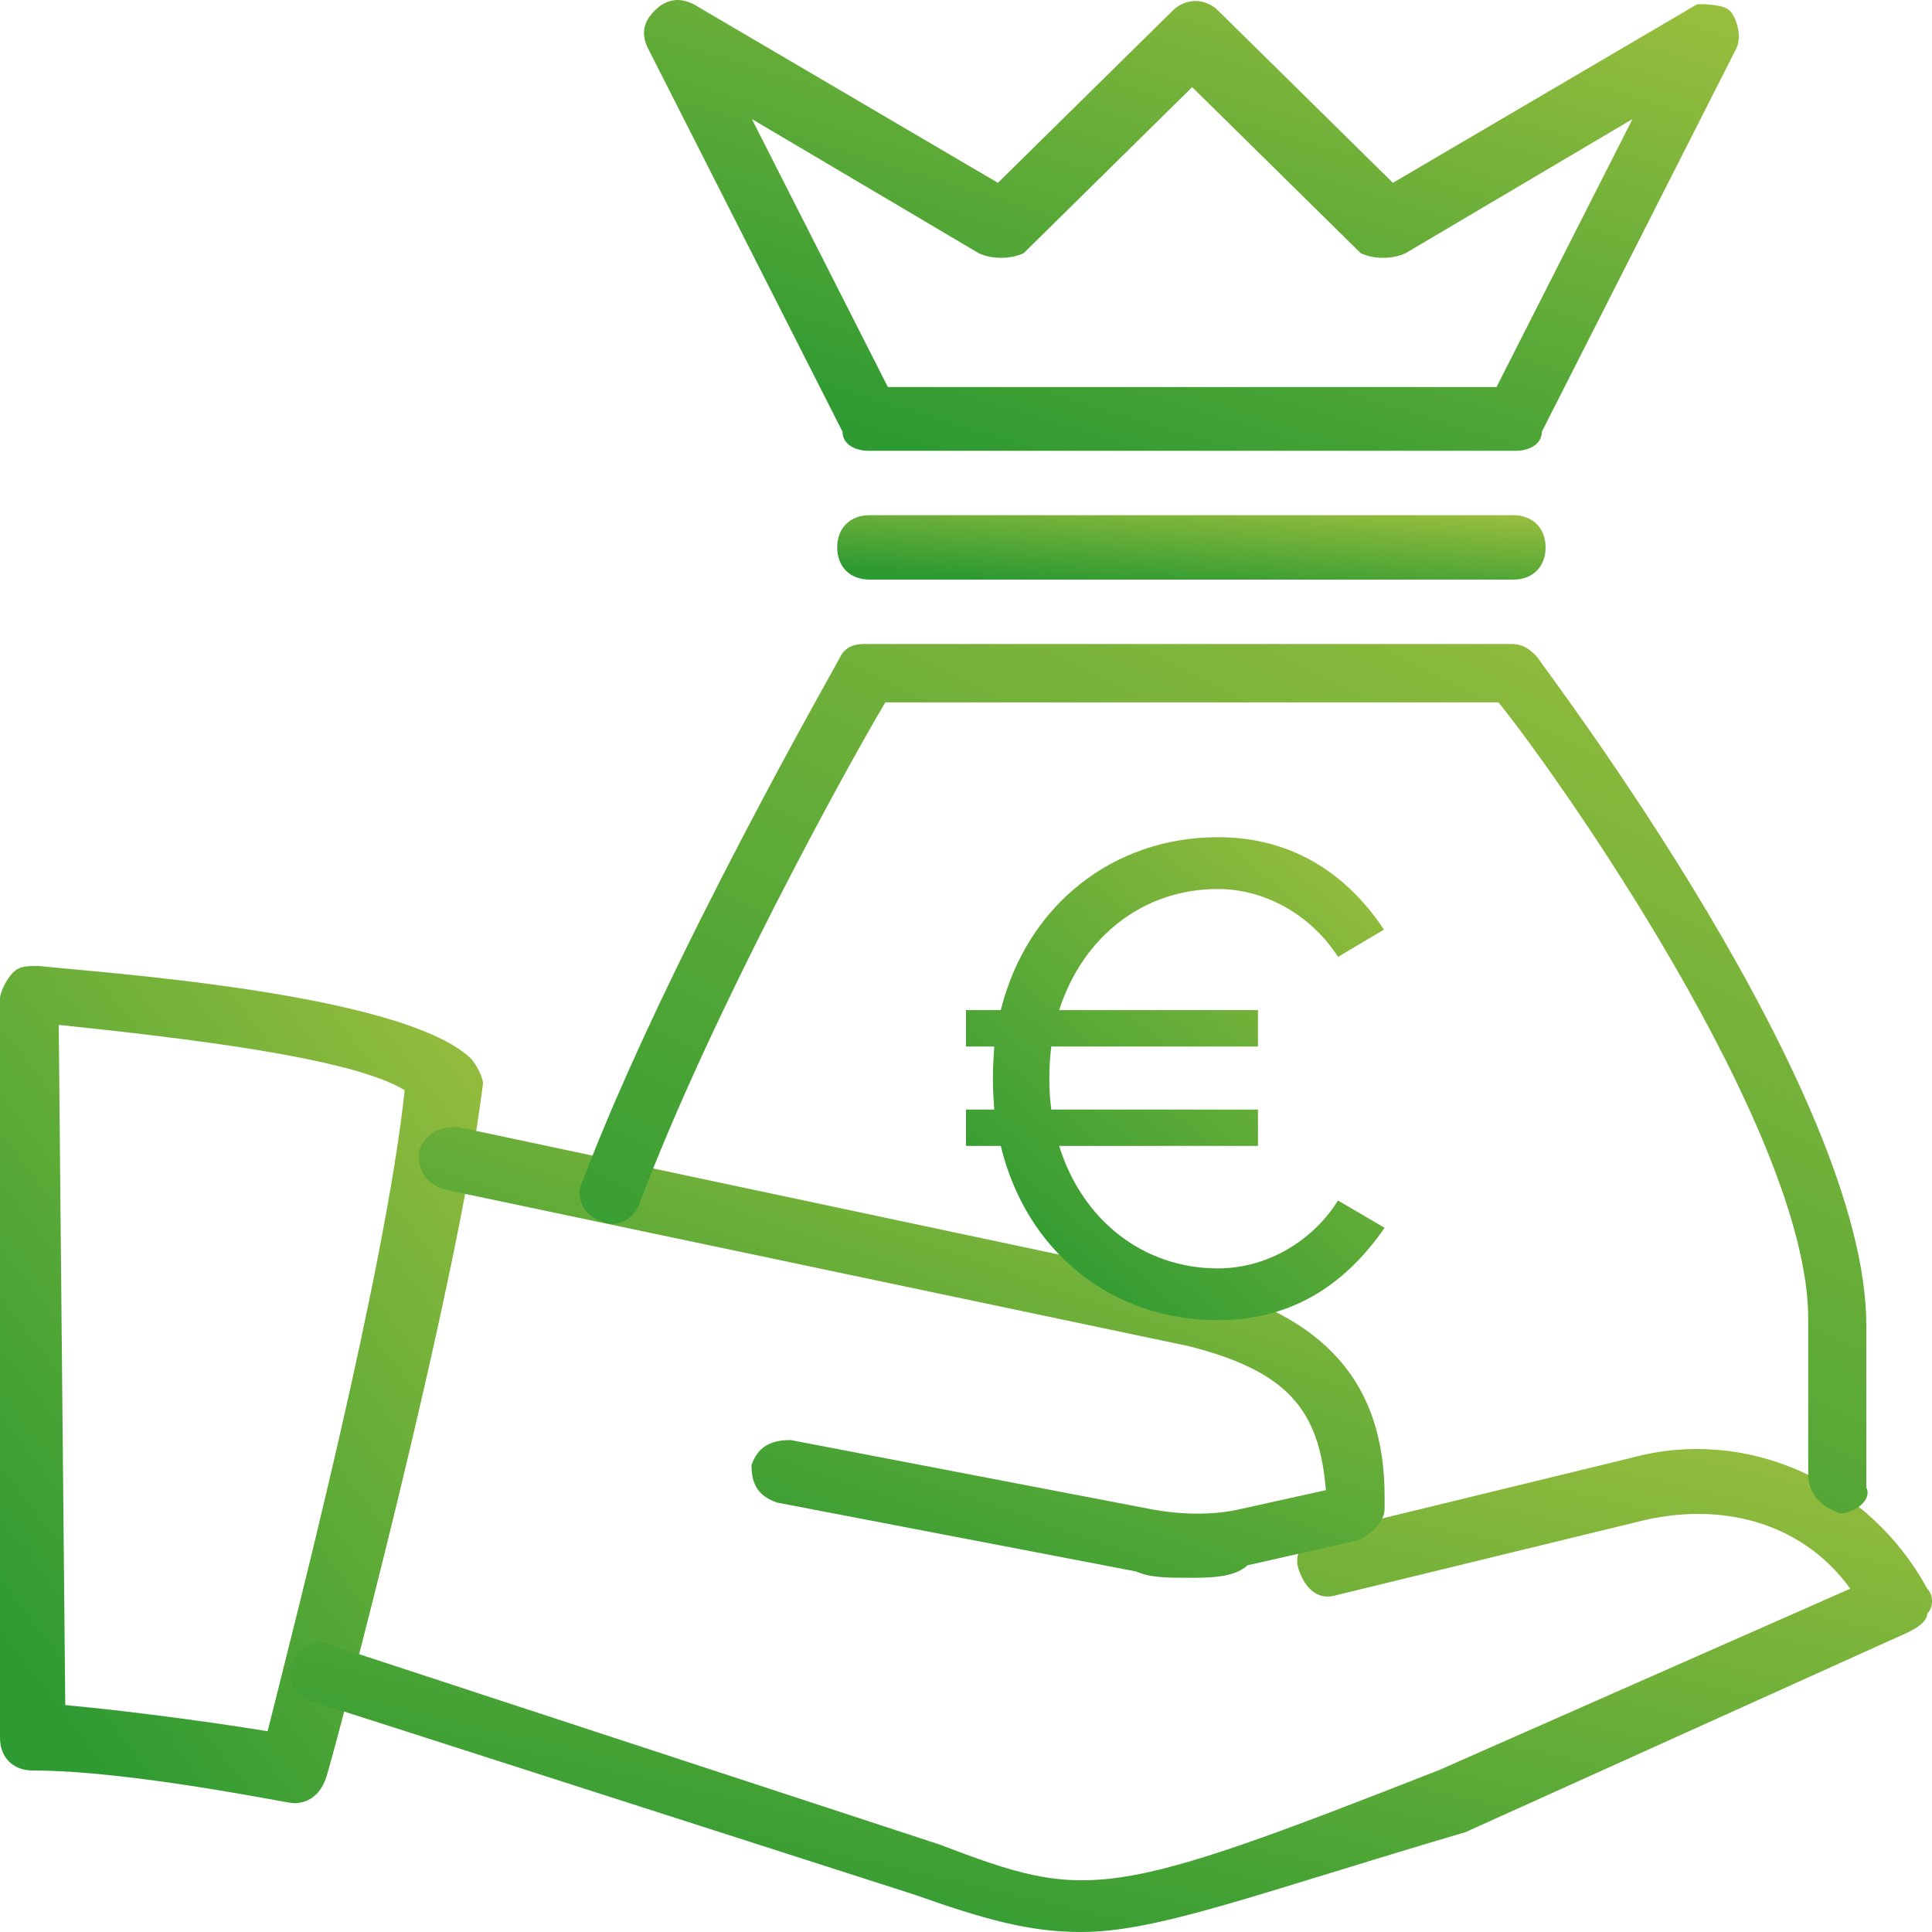
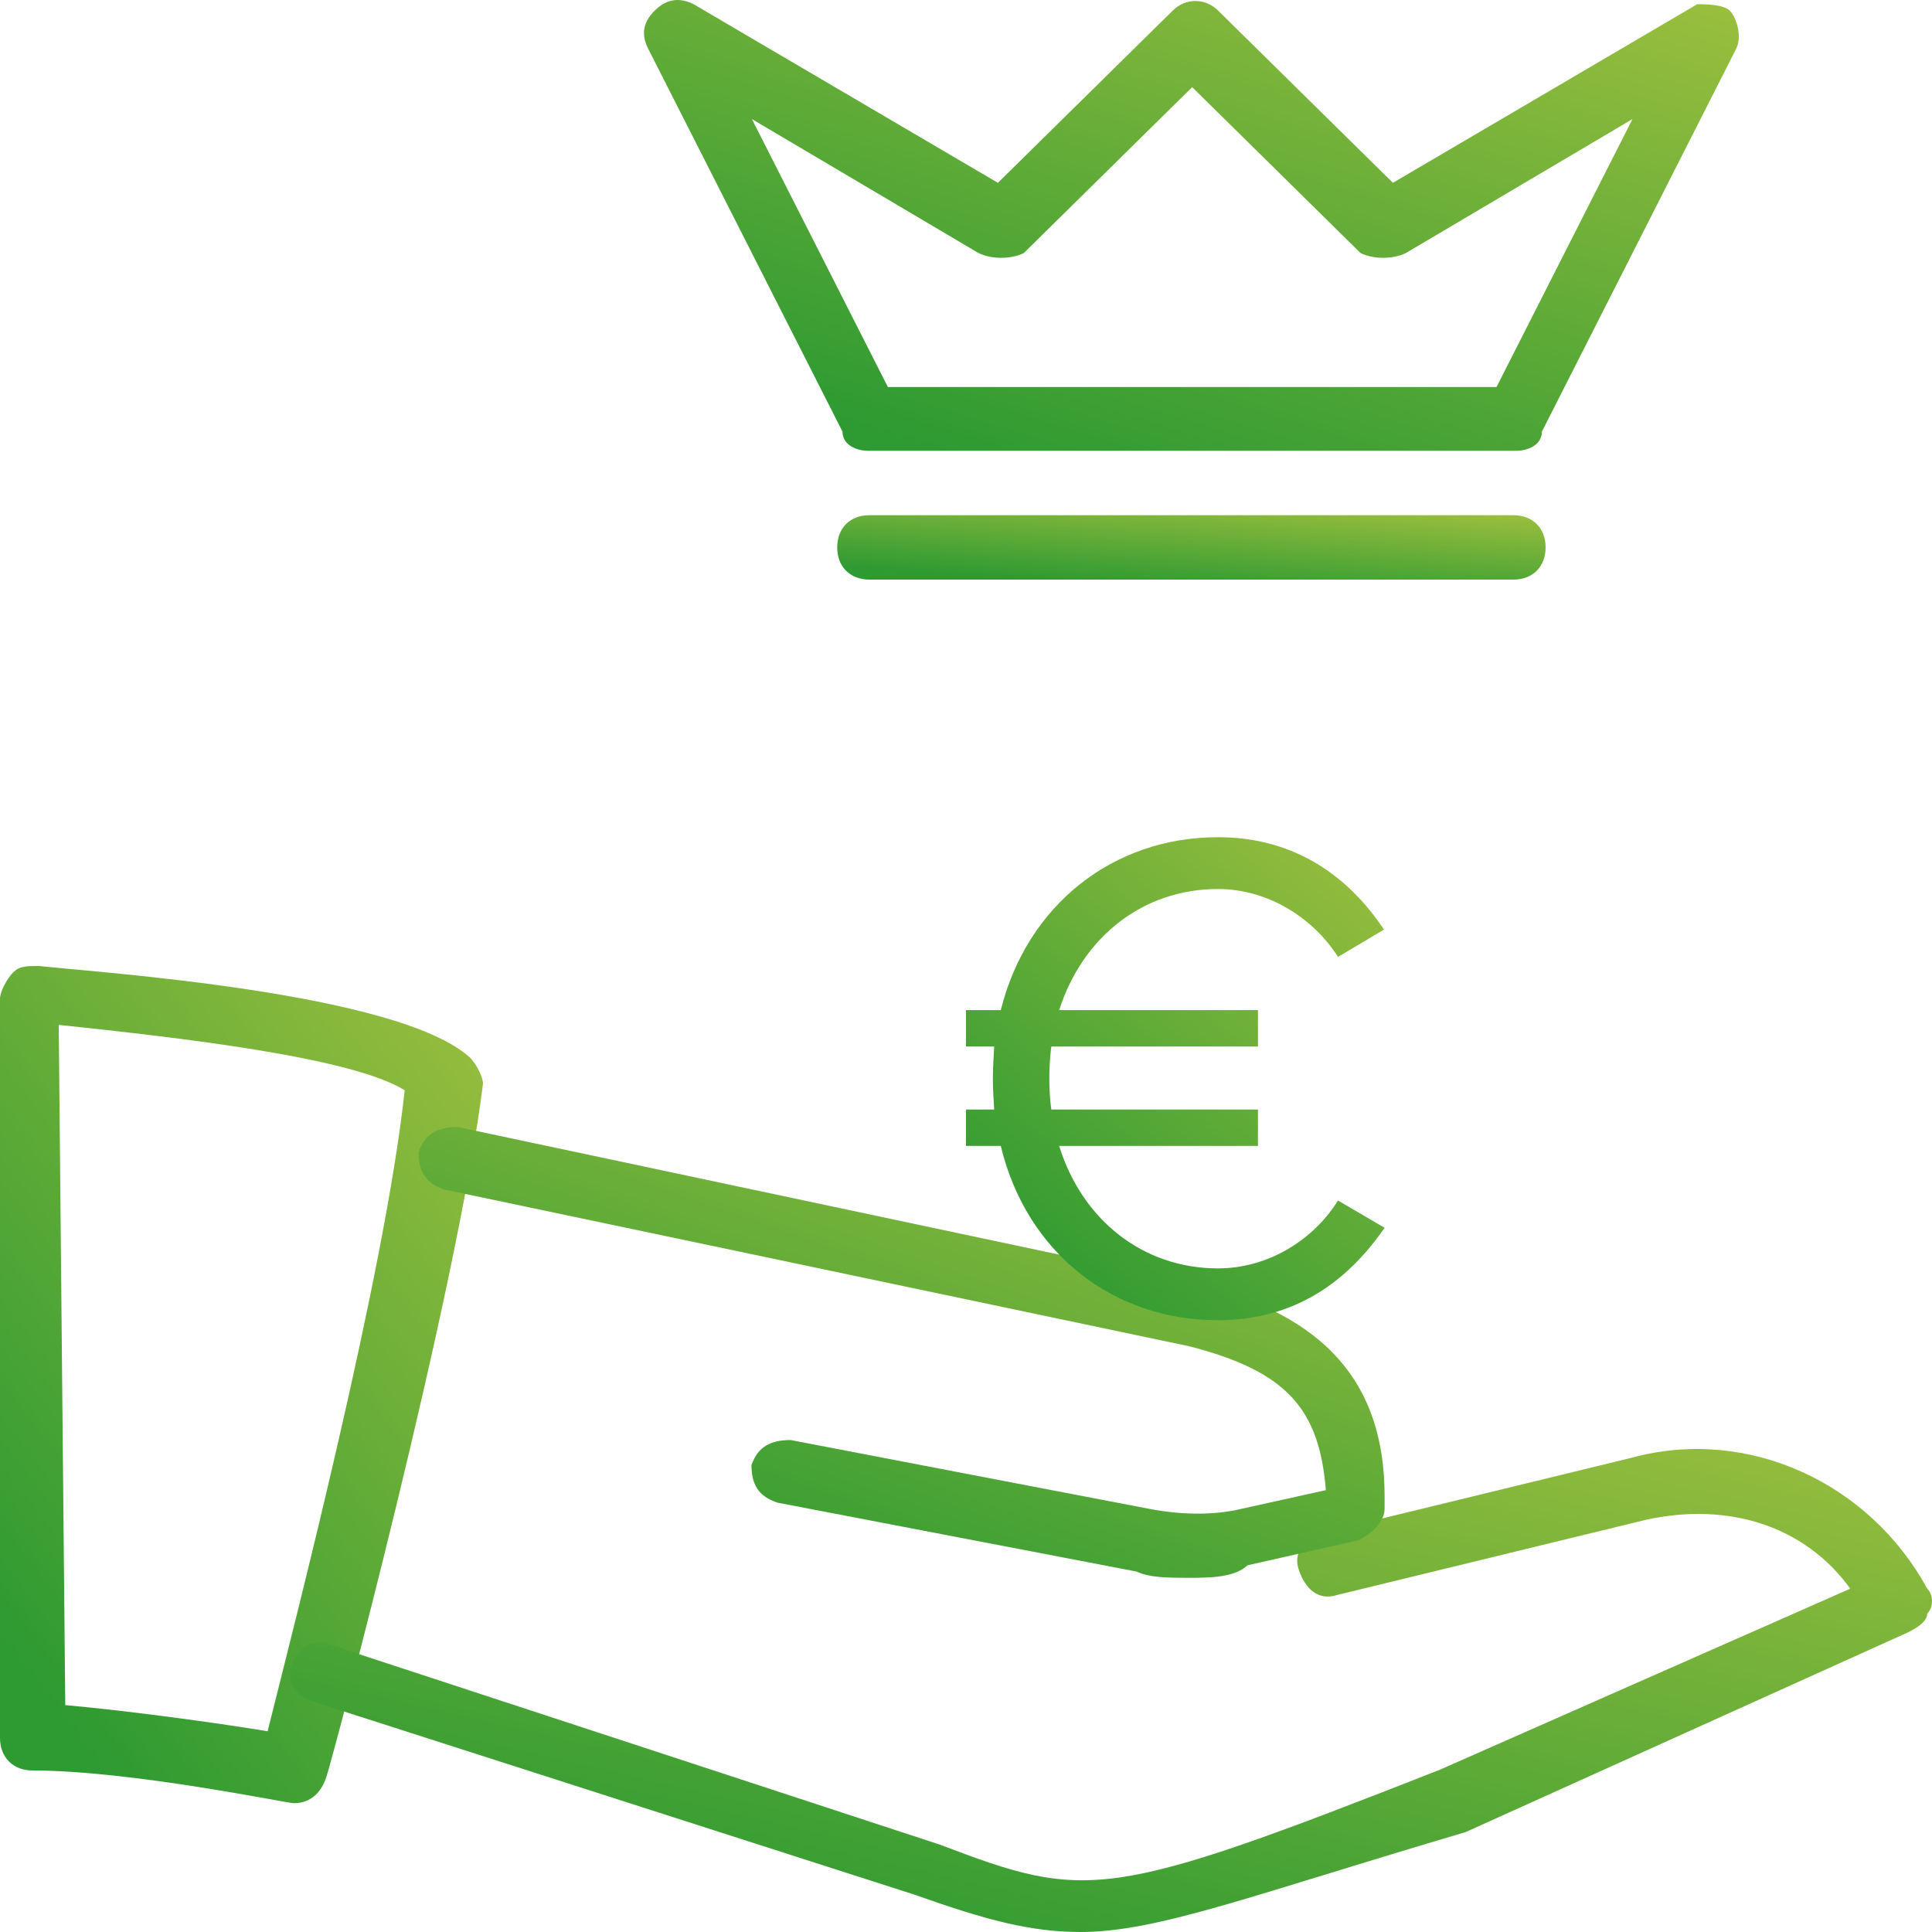
<svg xmlns="http://www.w3.org/2000/svg" width="60px" height="60px" viewBox="0 0 60 60" version="1.1">
  <title>D41AA5EF-9D5C-46FF-8337-36DBE5C0AB41</title>
  <desc>Created with sketchtool.</desc>
  <defs>
    <linearGradient x1="100%" y1="0%" x2="25.579%" y2="100%" id="linearGradient-1">
      <stop stop-color="#9CBF3E" offset="0%" />
      <stop stop-color="#2D9A32" offset="100%" />
    </linearGradient>
  </defs>
  <g id="Design" stroke="none" stroke-width="1" fill="none" fill-rule="evenodd">
    <g id="04-Produktseite-neu" transform="translate(-221, -7741)" fill="url(#linearGradient-1)">
      <g id="icon-foerderungen" transform="translate(221, 7741)">
        <path d="M9.122,56 C9.122,56 8.919,56 9.122,56 C8.919,56 4.054,54.984 1.014,54.984 C0.405,54.984 0,54.578 0,53.969 L0,31.016 C0,30.812 0.203,30.406 0.405,30.203 C0.608,30 0.811,30 1.216,30 C3.041,30.203 12.365,30.812 14.595,32.844 C14.797,33.047 15,33.453 15,33.656 C14.189,40.156 10.338,54.578 10.135,55.188 C9.932,55.797 9.527,56 9.122,56 Z M2.027,52.953 C4.257,53.156 7.095,53.562 8.311,53.766 C9.122,50.516 11.959,39.547 12.568,33.859 C10.946,32.844 5.676,32.234 1.824,31.828 L2.027,52.953 Z" id="Shape" fill-rule="nonzero" />
        <path d="M33.567,60 C31.974,60 30.58,59.612 28.389,58.837 L9.672,52.827 C9.075,52.633 8.876,52.052 9.075,51.664 C9.274,51.082 9.871,50.889 10.269,51.082 L29.186,57.286 C33.766,59.031 34.363,59.031 44.717,54.96 L57.461,49.338 C56.067,47.399 53.678,46.624 51.089,47.205 L41.531,49.532 C40.934,49.725 40.536,49.338 40.337,48.756 C40.138,48.175 40.536,47.787 41.133,47.593 L50.691,45.267 C54.275,44.297 58.059,46.042 59.851,49.338 C60.05,49.532 60.05,49.919 59.851,50.113 C59.851,50.307 59.652,50.501 59.253,50.695 L45.514,56.898 C38.943,58.837 35.956,60 33.567,60 Z" id="Shape" fill-rule="nonzero" />
        <path d="M36.919,49 C36.311,49 35.703,49 35.297,48.806 L24.149,46.667 C23.541,46.472 23.338,46.083 23.338,45.5 C23.541,44.917 23.946,44.722 24.554,44.722 L35.703,46.861 C36.716,47.056 37.73,47.056 38.541,46.861 L41.176,46.278 C40.973,43.75 39.959,42.583 36.919,41.806 L13.811,36.944 C13.203,36.75 13,36.361 13,35.778 C13.203,35.194 13.608,35 14.216,35 L37.122,39.861 C41.176,40.833 43,42.972 43,46.472 L43,46.861 C43,47.25 42.595,47.639 42.189,47.833 L38.743,48.611 C38.338,49 37.527,49 36.919,49 Z" id="Shape" fill-rule="nonzero" />
-         <path d="M57.158,47 C57.158,47 56.958,47 57.158,47 C56.557,46.799 56.156,46.396 56.156,45.791 C56.156,45.59 56.156,43.978 56.156,42.567 L56.156,40.955 C56.156,35.112 48.34,24.03 46.536,21.813 L27.495,21.813 C26.293,23.828 22.084,31.485 19.879,37.328 C19.679,37.933 19.077,38.134 18.676,37.933 C18.075,37.731 17.875,37.127 18.075,36.724 C20.681,29.873 25.892,20.806 26.092,20.403 C26.293,20 26.694,20 26.894,20 L46.937,20 C47.338,20 47.538,20.201 47.738,20.403 C48.139,21.007 57.96,33.903 57.96,41.157 L57.96,42.769 C57.96,45.993 57.96,46.194 57.96,46.194 C58.161,46.597 57.559,47 57.158,47 Z" id="Shape" fill-rule="nonzero" />
        <path d="M47,18 L27,18 C26.4,18 26,17.6 26,17 C26,16.4 26.4,16 27,16 L47,16 C47.6,16 48,16.4 48,17 C48,17.6 47.6,18 47,18 Z" id="Shape" fill-rule="nonzero" />
        <path d="M47.079,14 L26.969,14 C26.567,14 26.165,13.802 26.165,13.406 L20.132,1.517 C19.931,1.121 19.931,0.725 20.333,0.328 C20.735,-0.068 21.138,-0.068 21.54,0.13 L30.991,5.678 L36.421,0.328 C36.823,-0.068 37.427,-0.068 37.829,0.328 L43.258,5.678 L52.71,0.13 C52.911,0.13 53.515,0.13 53.716,0.328 C53.917,0.526 54.118,1.121 53.917,1.517 L47.884,13.406 C47.884,13.802 47.482,14 47.079,14 Z M27.573,12.019 L46.476,12.019 L50.699,3.697 L43.661,7.858 C43.258,8.056 42.655,8.056 42.253,7.858 L37.024,2.706 L31.796,7.858 C31.394,8.056 30.79,8.056 30.388,7.858 L23.35,3.697 L27.573,12.019 Z" id="Shape" fill-rule="nonzero" />
        <path d="M37.824,41 C40.229,41 41.859,39.783 43,38.13 L41.553,37.283 C40.779,38.522 39.373,39.391 37.824,39.391 C35.502,39.391 33.607,37.891 32.893,35.587 L39.067,35.587 L39.067,34.457 L32.649,34.457 C32.608,34.152 32.588,33.826 32.588,33.5 C32.588,33.152 32.608,32.826 32.649,32.5 L39.067,32.5 L39.067,31.37 L32.893,31.37 C33.627,29.087 35.502,27.609 37.824,27.609 C39.373,27.609 40.779,28.5 41.553,29.717 L42.98,28.87 C41.9,27.239 40.229,26 37.824,26 C34.564,26 31.895,28.109 31.08,31.37 L30,31.37 L30,32.5 L30.876,32.5 C30.856,32.826 30.835,33.174 30.835,33.5 C30.835,33.826 30.856,34.152 30.876,34.457 L30,34.457 L30,35.587 L31.08,35.587 C31.875,38.891 34.544,41 37.824,41 Z" id="€" />
      </g>
    </g>
  </g>
</svg>